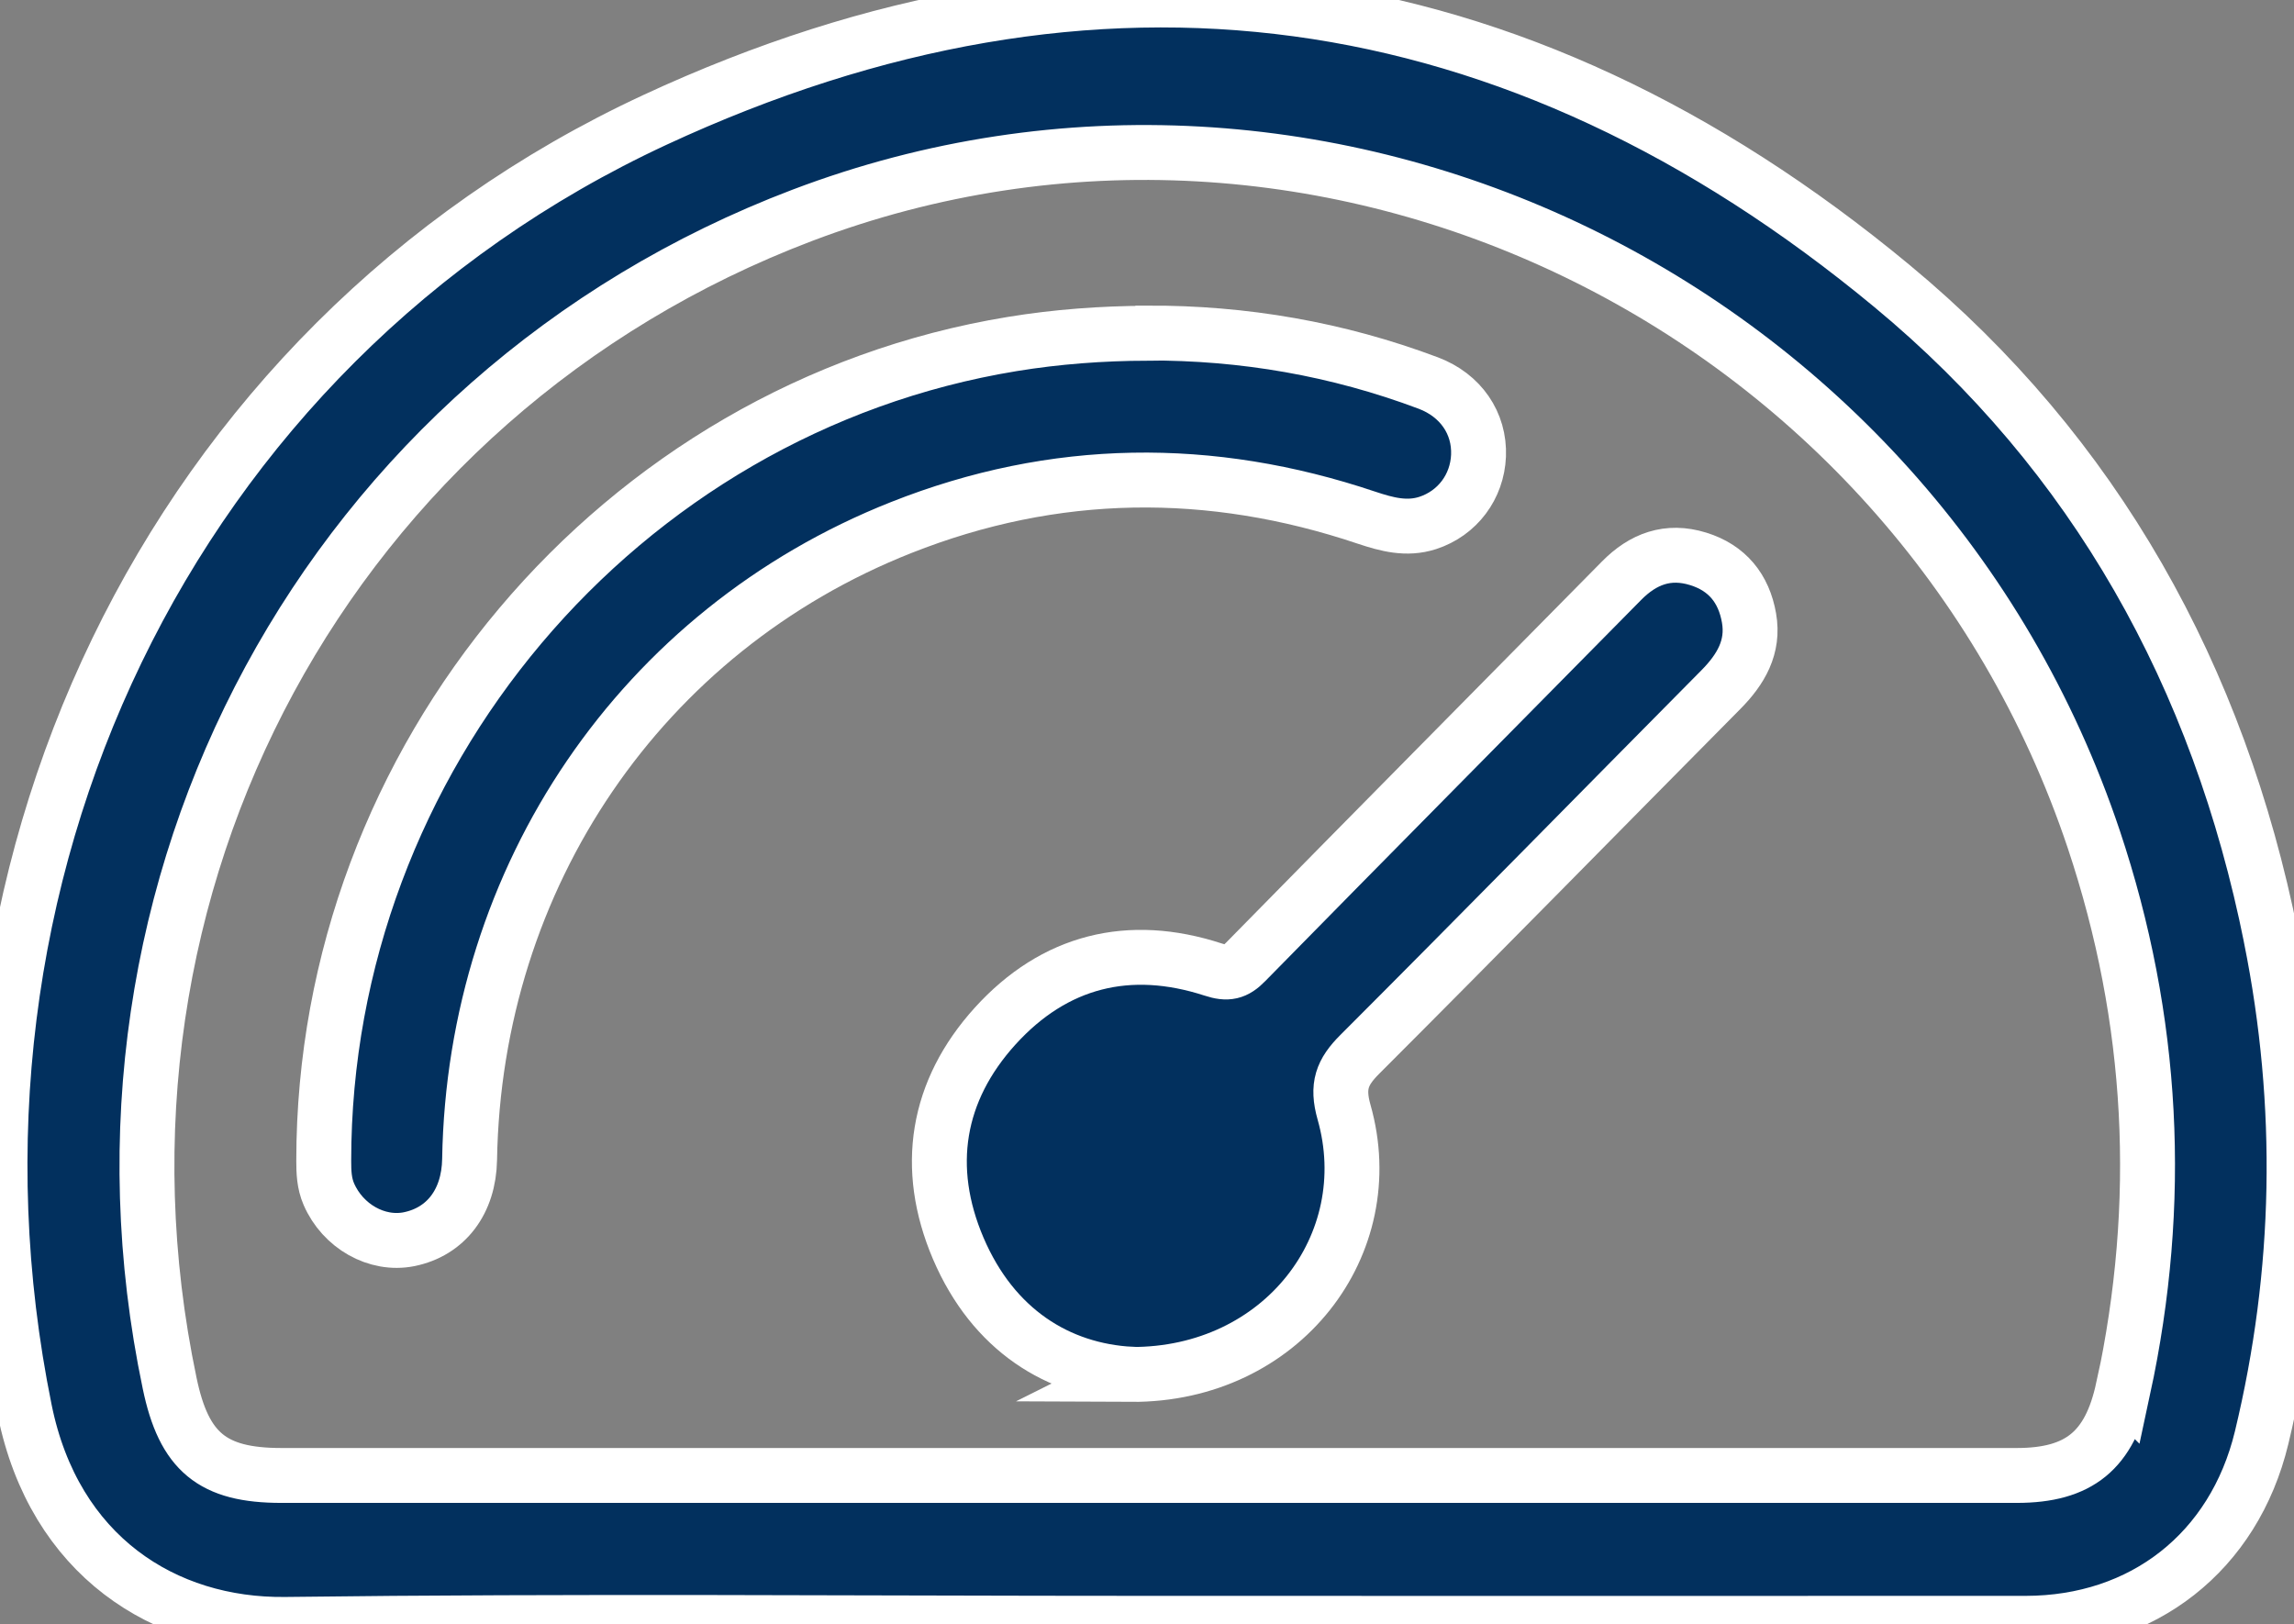
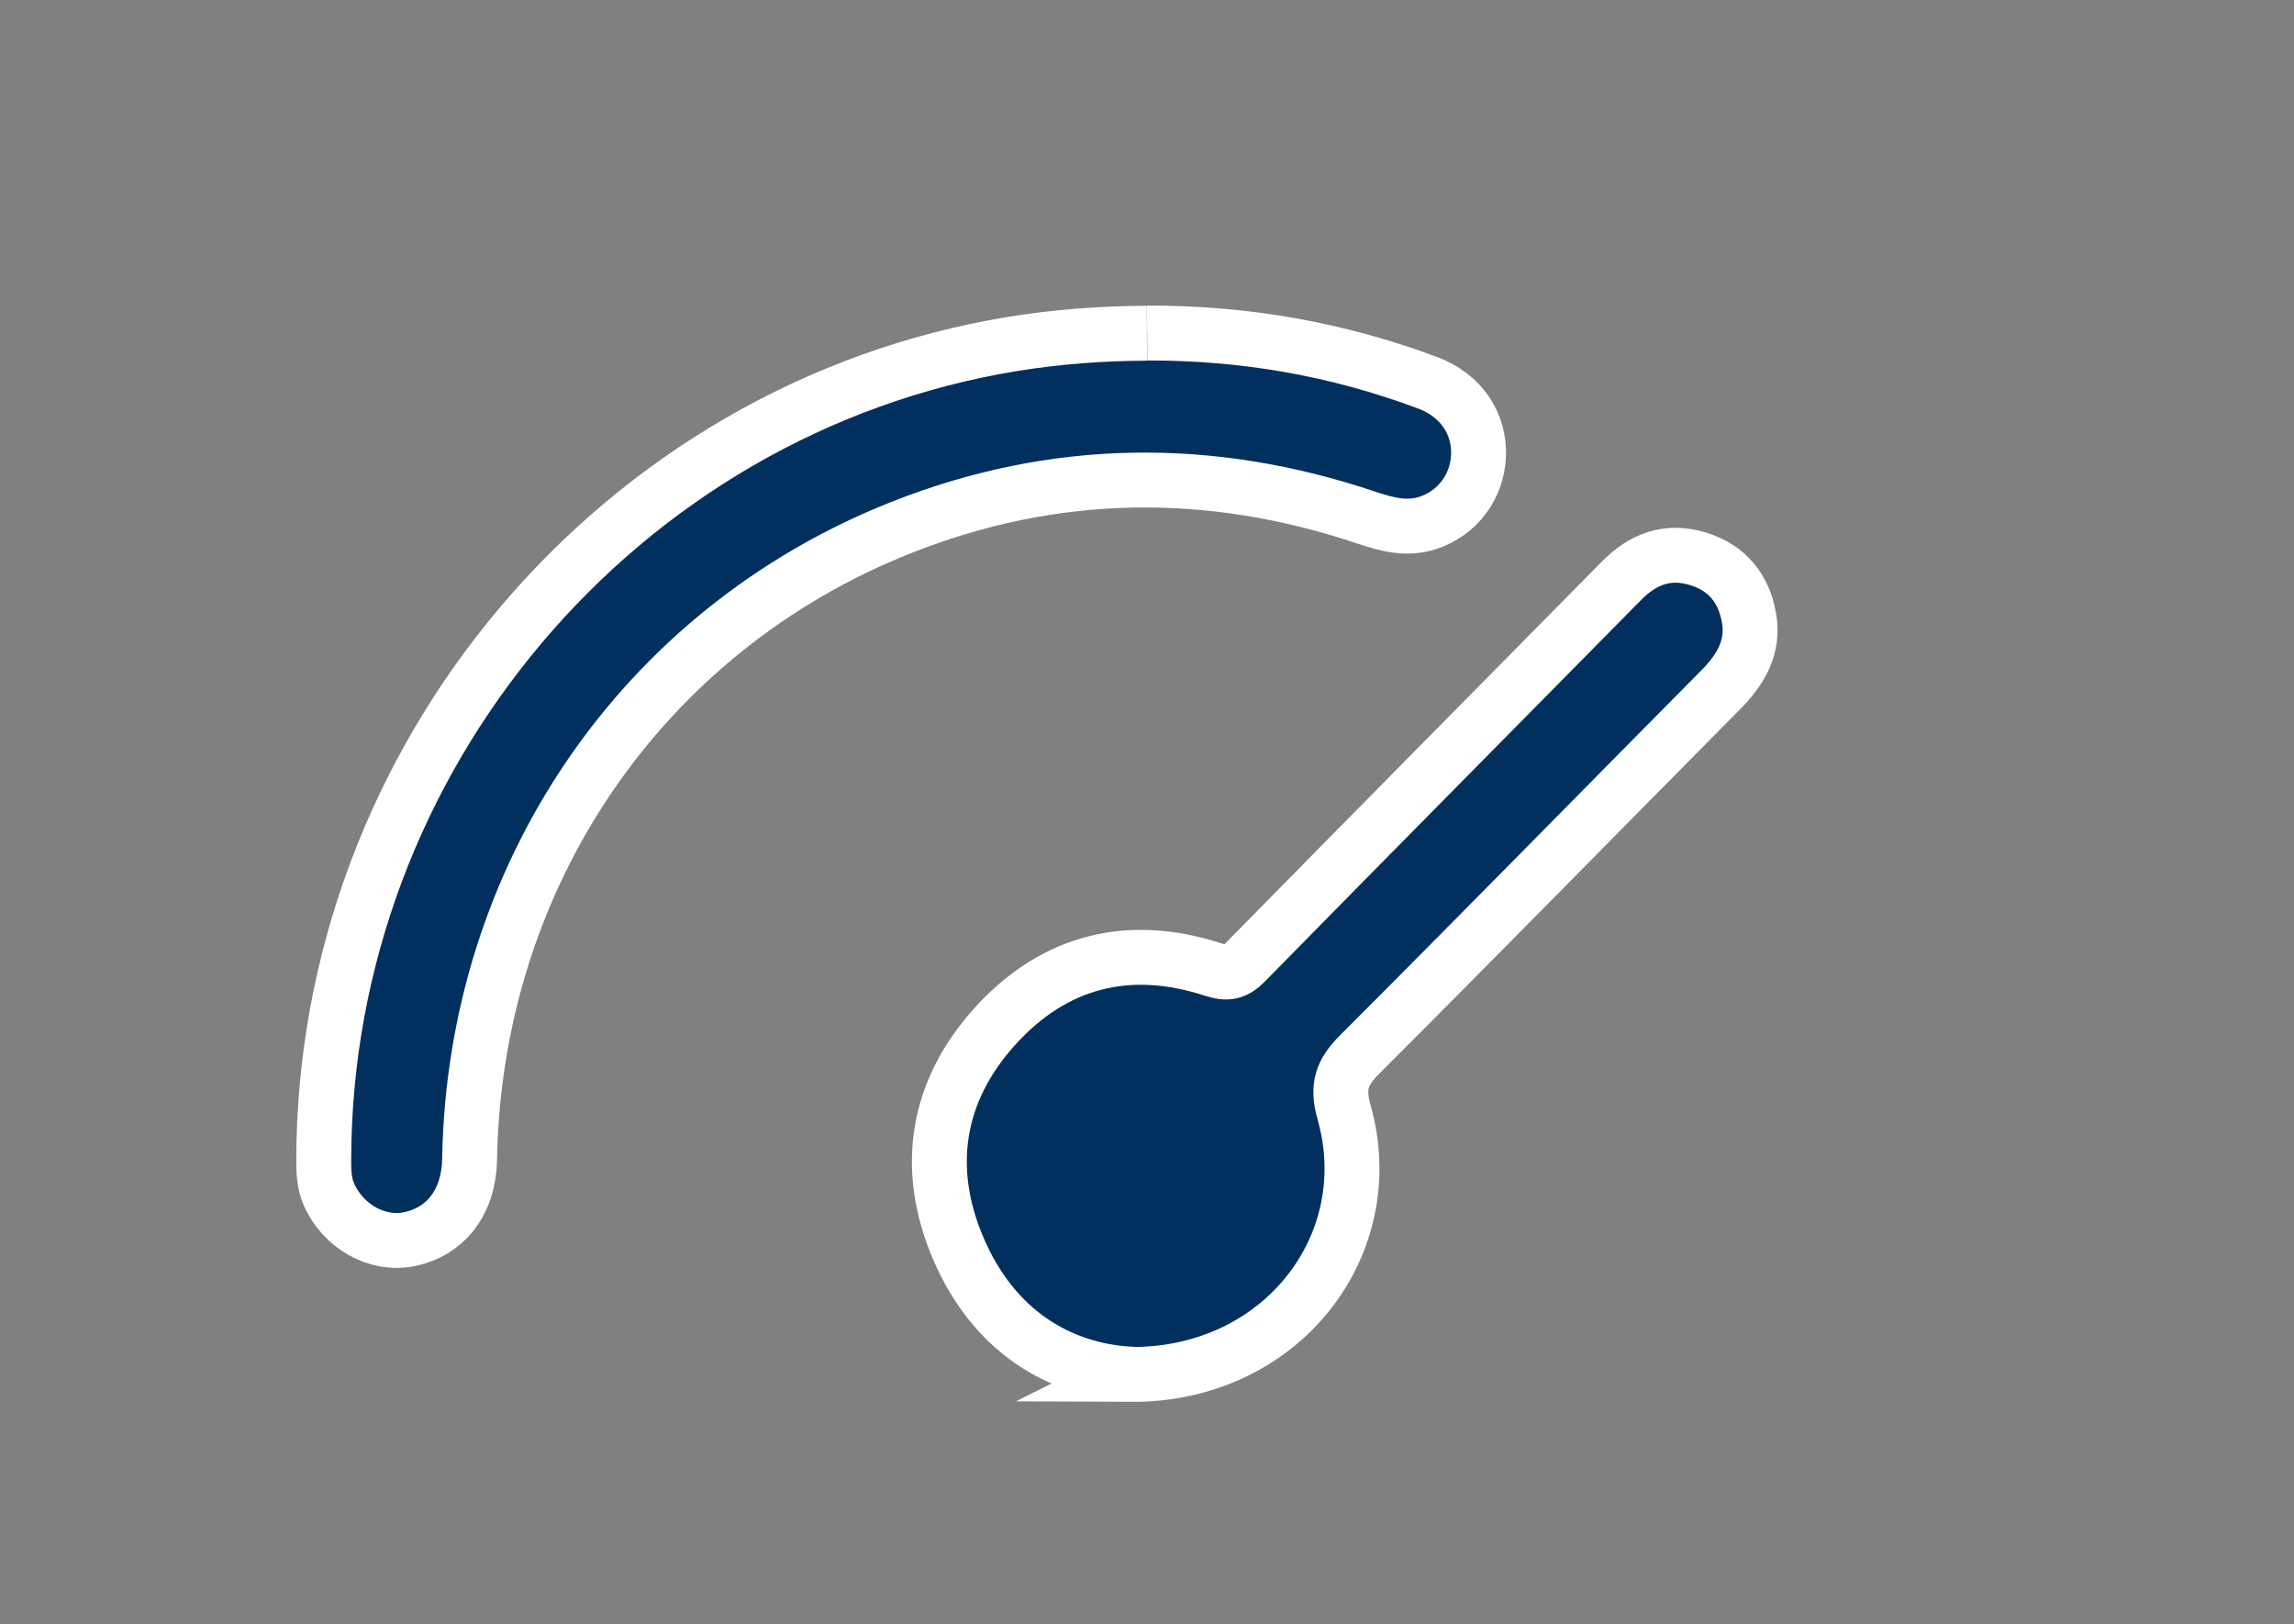
<svg xmlns="http://www.w3.org/2000/svg" id="Layer_1" data-name="Layer 1" viewBox="0 0 125.35 88.77">
  <rect x="0" y="0" width="125.35" height="88.77" fill="#808080" stroke="none" />
  <defs>
    <style>
      .cls-1 {
        fill: #02305e;
        stroke: #fff;
        stroke-miterlimit: 10;
        stroke-width: 3px;
      }
    </style>
  </defs>
-   <path class="cls-1" d="M124.1,51.26c-2.86-14.28-9.61-26.43-20.73-35.64C82.79-1.43,59.88-4.63,35.79,6.55,9.19,18.9-4.54,48.05,1.35,77.06c1.61,7.96,7.63,11.79,14.25,11.71,15.67-.2,31.35-.06,47.02-.06s32.05.01,48.08,0c6.39-.01,11.37-3.89,12.88-10.14,2.18-9.05,2.35-18.18.52-27.3ZM116.01,75.88c-.73,3.38-2.4,4.75-5.81,4.75-15.89,0-31.78,0-47.68,0s-31.43,0-47.15,0c-3.76,0-5.32-1.28-6.1-5.04C3.55,48.33,18.04,21.57,43.83,11.77c28.46-10.81,60.76,4.78,70.58,34.1,3.29,9.85,3.8,19.86,1.61,30.02Z" />
-   <path class="cls-1" d="M62.68,18.2c5.28-.02,10.41.87,15.36,2.73,1.78.67,2.82,2.2,2.75,3.97-.07,1.7-1.15,3.15-2.78,3.68-1.15.37-2.23.08-3.34-.29-8.53-2.87-17.05-2.78-25.43.54-14.19,5.62-23.32,19.07-23.58,34.53-.04,2.31-1.29,3.95-3.31,4.36-1.76.35-3.62-.71-4.38-2.46-.26-.6-.28-1.21-.28-1.83,0-21.99,16.13-41.11,37.62-44.63,2.44-.4,4.89-.58,7.36-.59Z" />
+   <path class="cls-1" d="M62.68,18.2c5.28-.02,10.41.87,15.36,2.73,1.78.67,2.82,2.2,2.75,3.97-.07,1.7-1.15,3.15-2.78,3.68-1.15.37-2.23.08-3.34-.29-8.53-2.87-17.05-2.78-25.43.54-14.19,5.62-23.32,19.07-23.58,34.53-.04,2.31-1.29,3.95-3.31,4.36-1.76.35-3.62-.71-4.38-2.46-.26-.6-.28-1.21-.28-1.83,0-21.99,16.13-41.11,37.62-44.63,2.44-.4,4.89-.58,7.36-.59" />
  <path class="cls-1" d="M61.83,75.1c-4-.21-7.56-2.41-9.47-6.88-1.88-4.41-1.18-8.62,2.02-12.15,3.24-3.57,7.32-4.58,11.9-3.09.79.26,1.22.17,1.79-.42,6.83-6.96,13.69-13.88,20.53-20.82,1.18-1.2,2.54-1.71,4.19-1.2,1.59.49,2.5,1.62,2.78,3.23.28,1.59-.45,2.82-1.54,3.92-6.58,6.64-13.12,13.32-19.73,19.93-.97.97-1.26,1.73-.86,3.15,2.06,7.24-3.4,14.38-11.63,14.34Z" />
</svg>